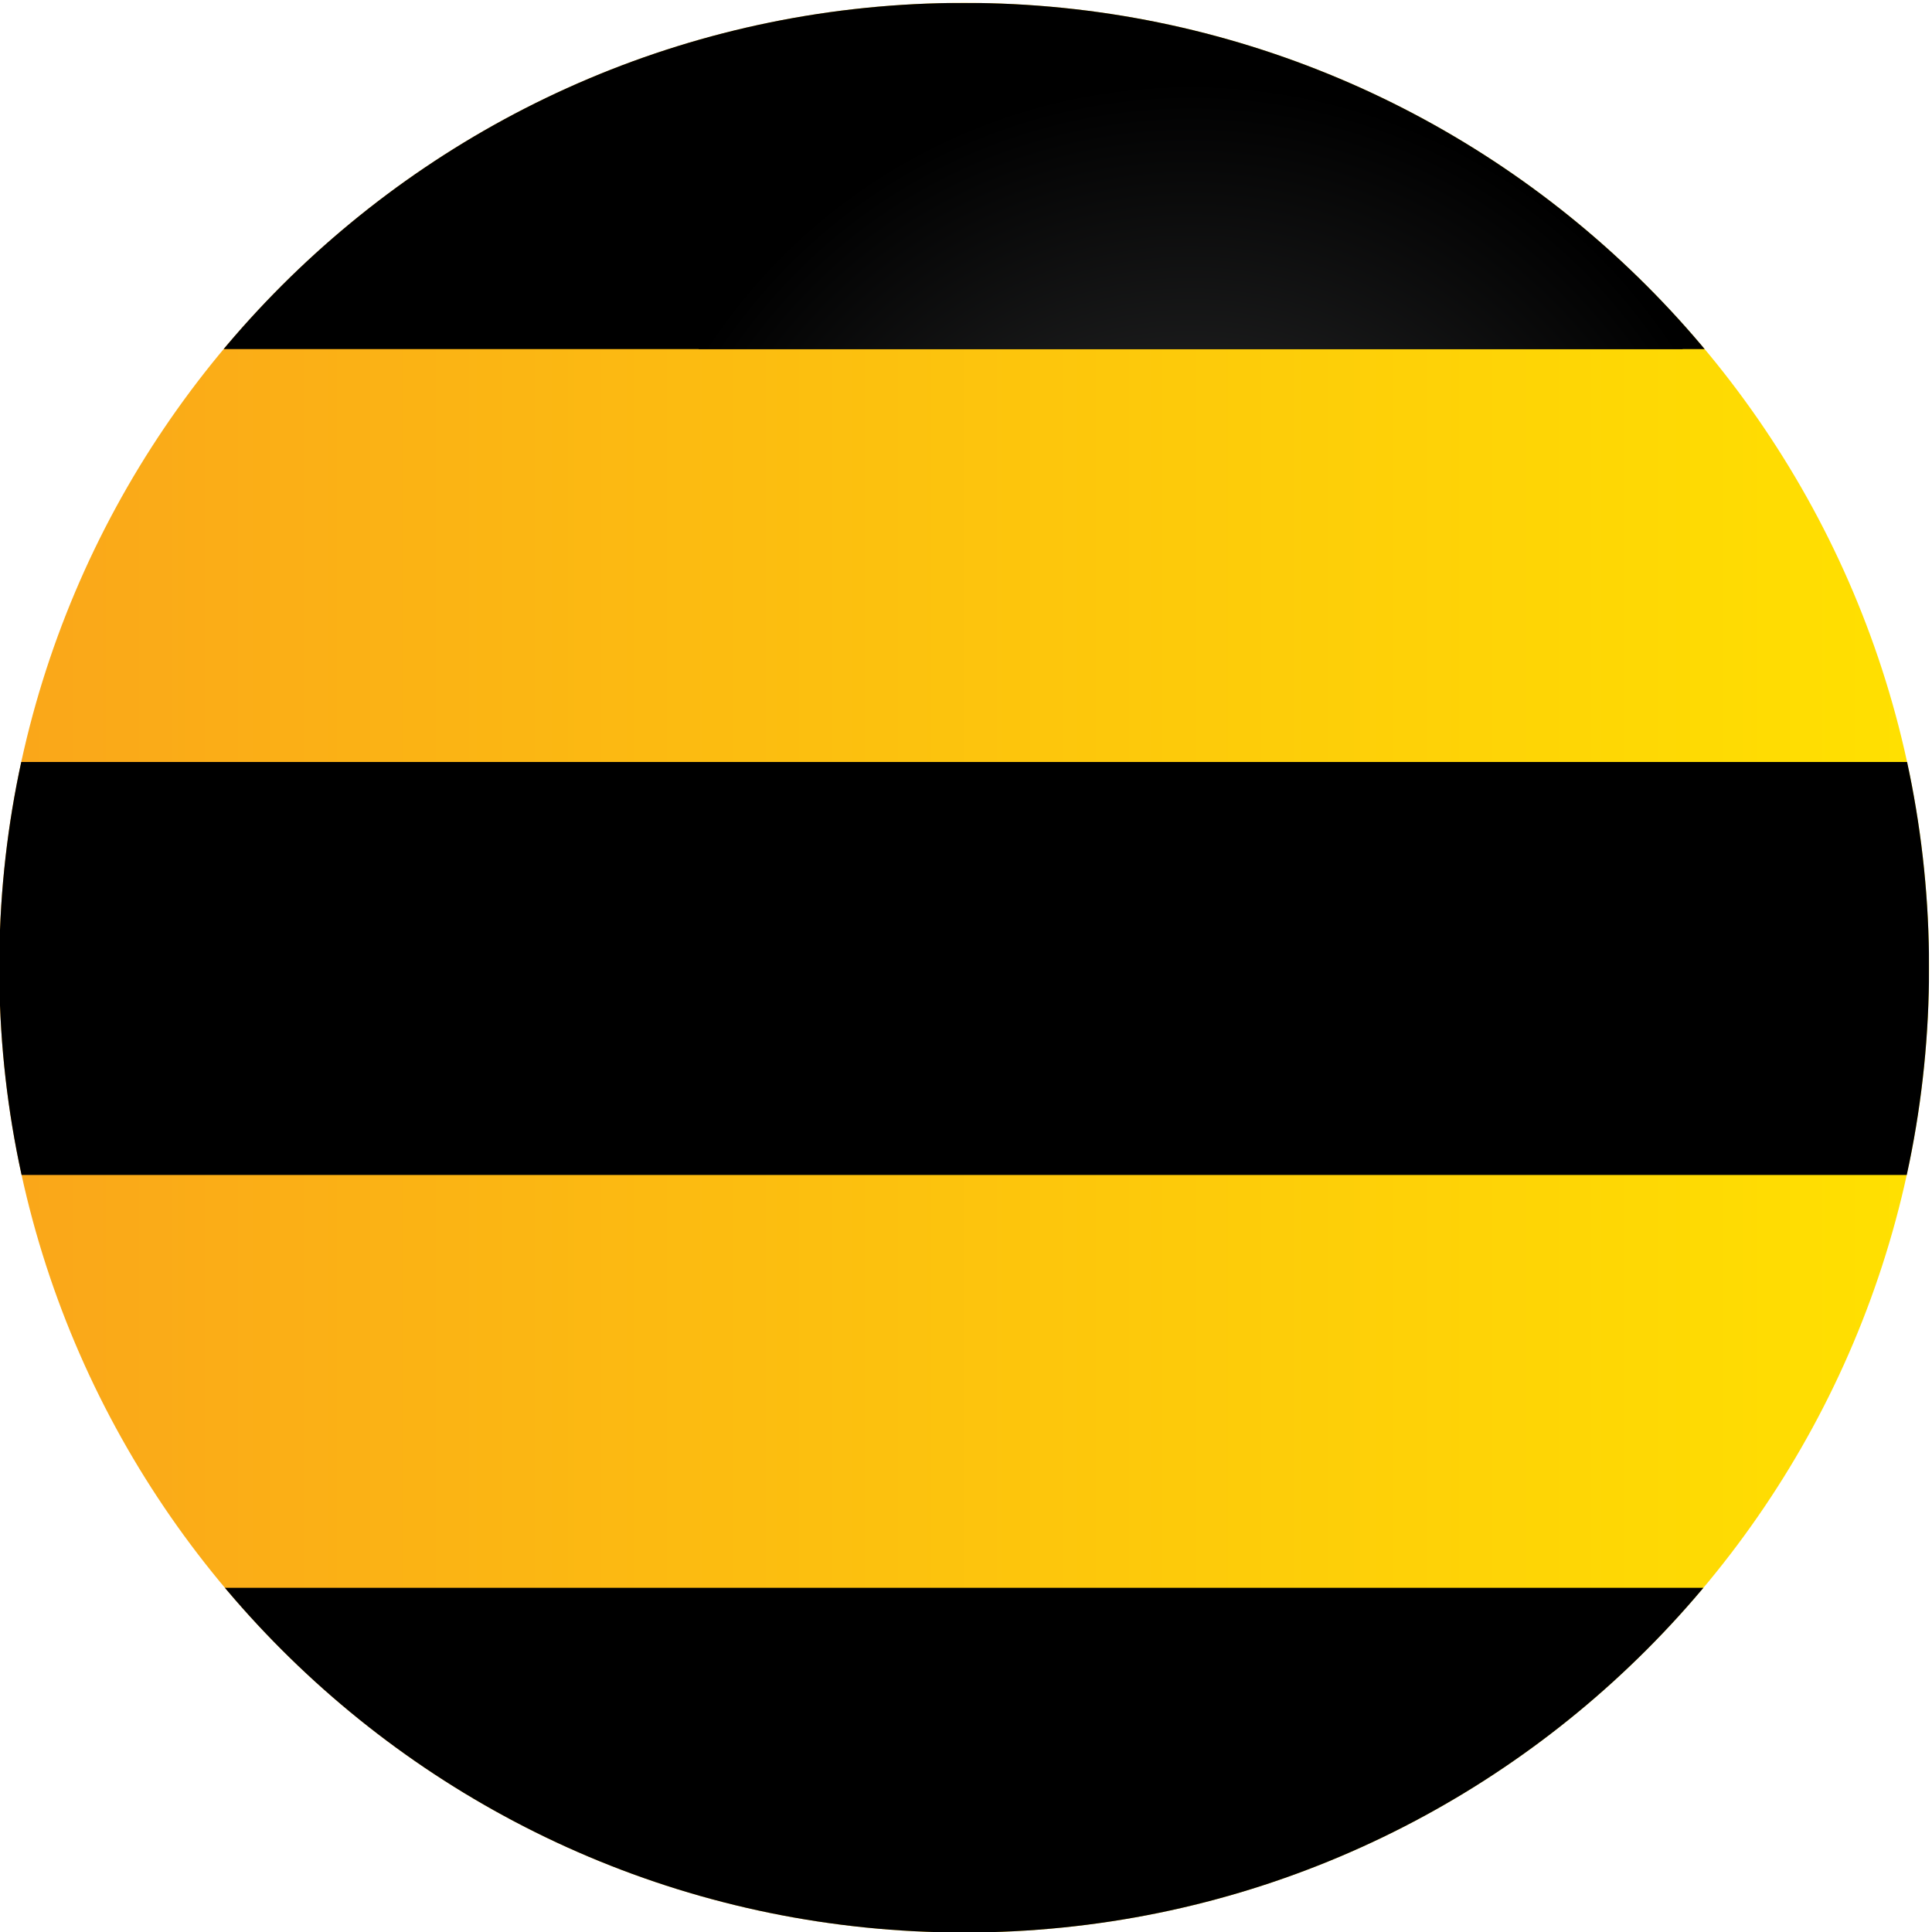
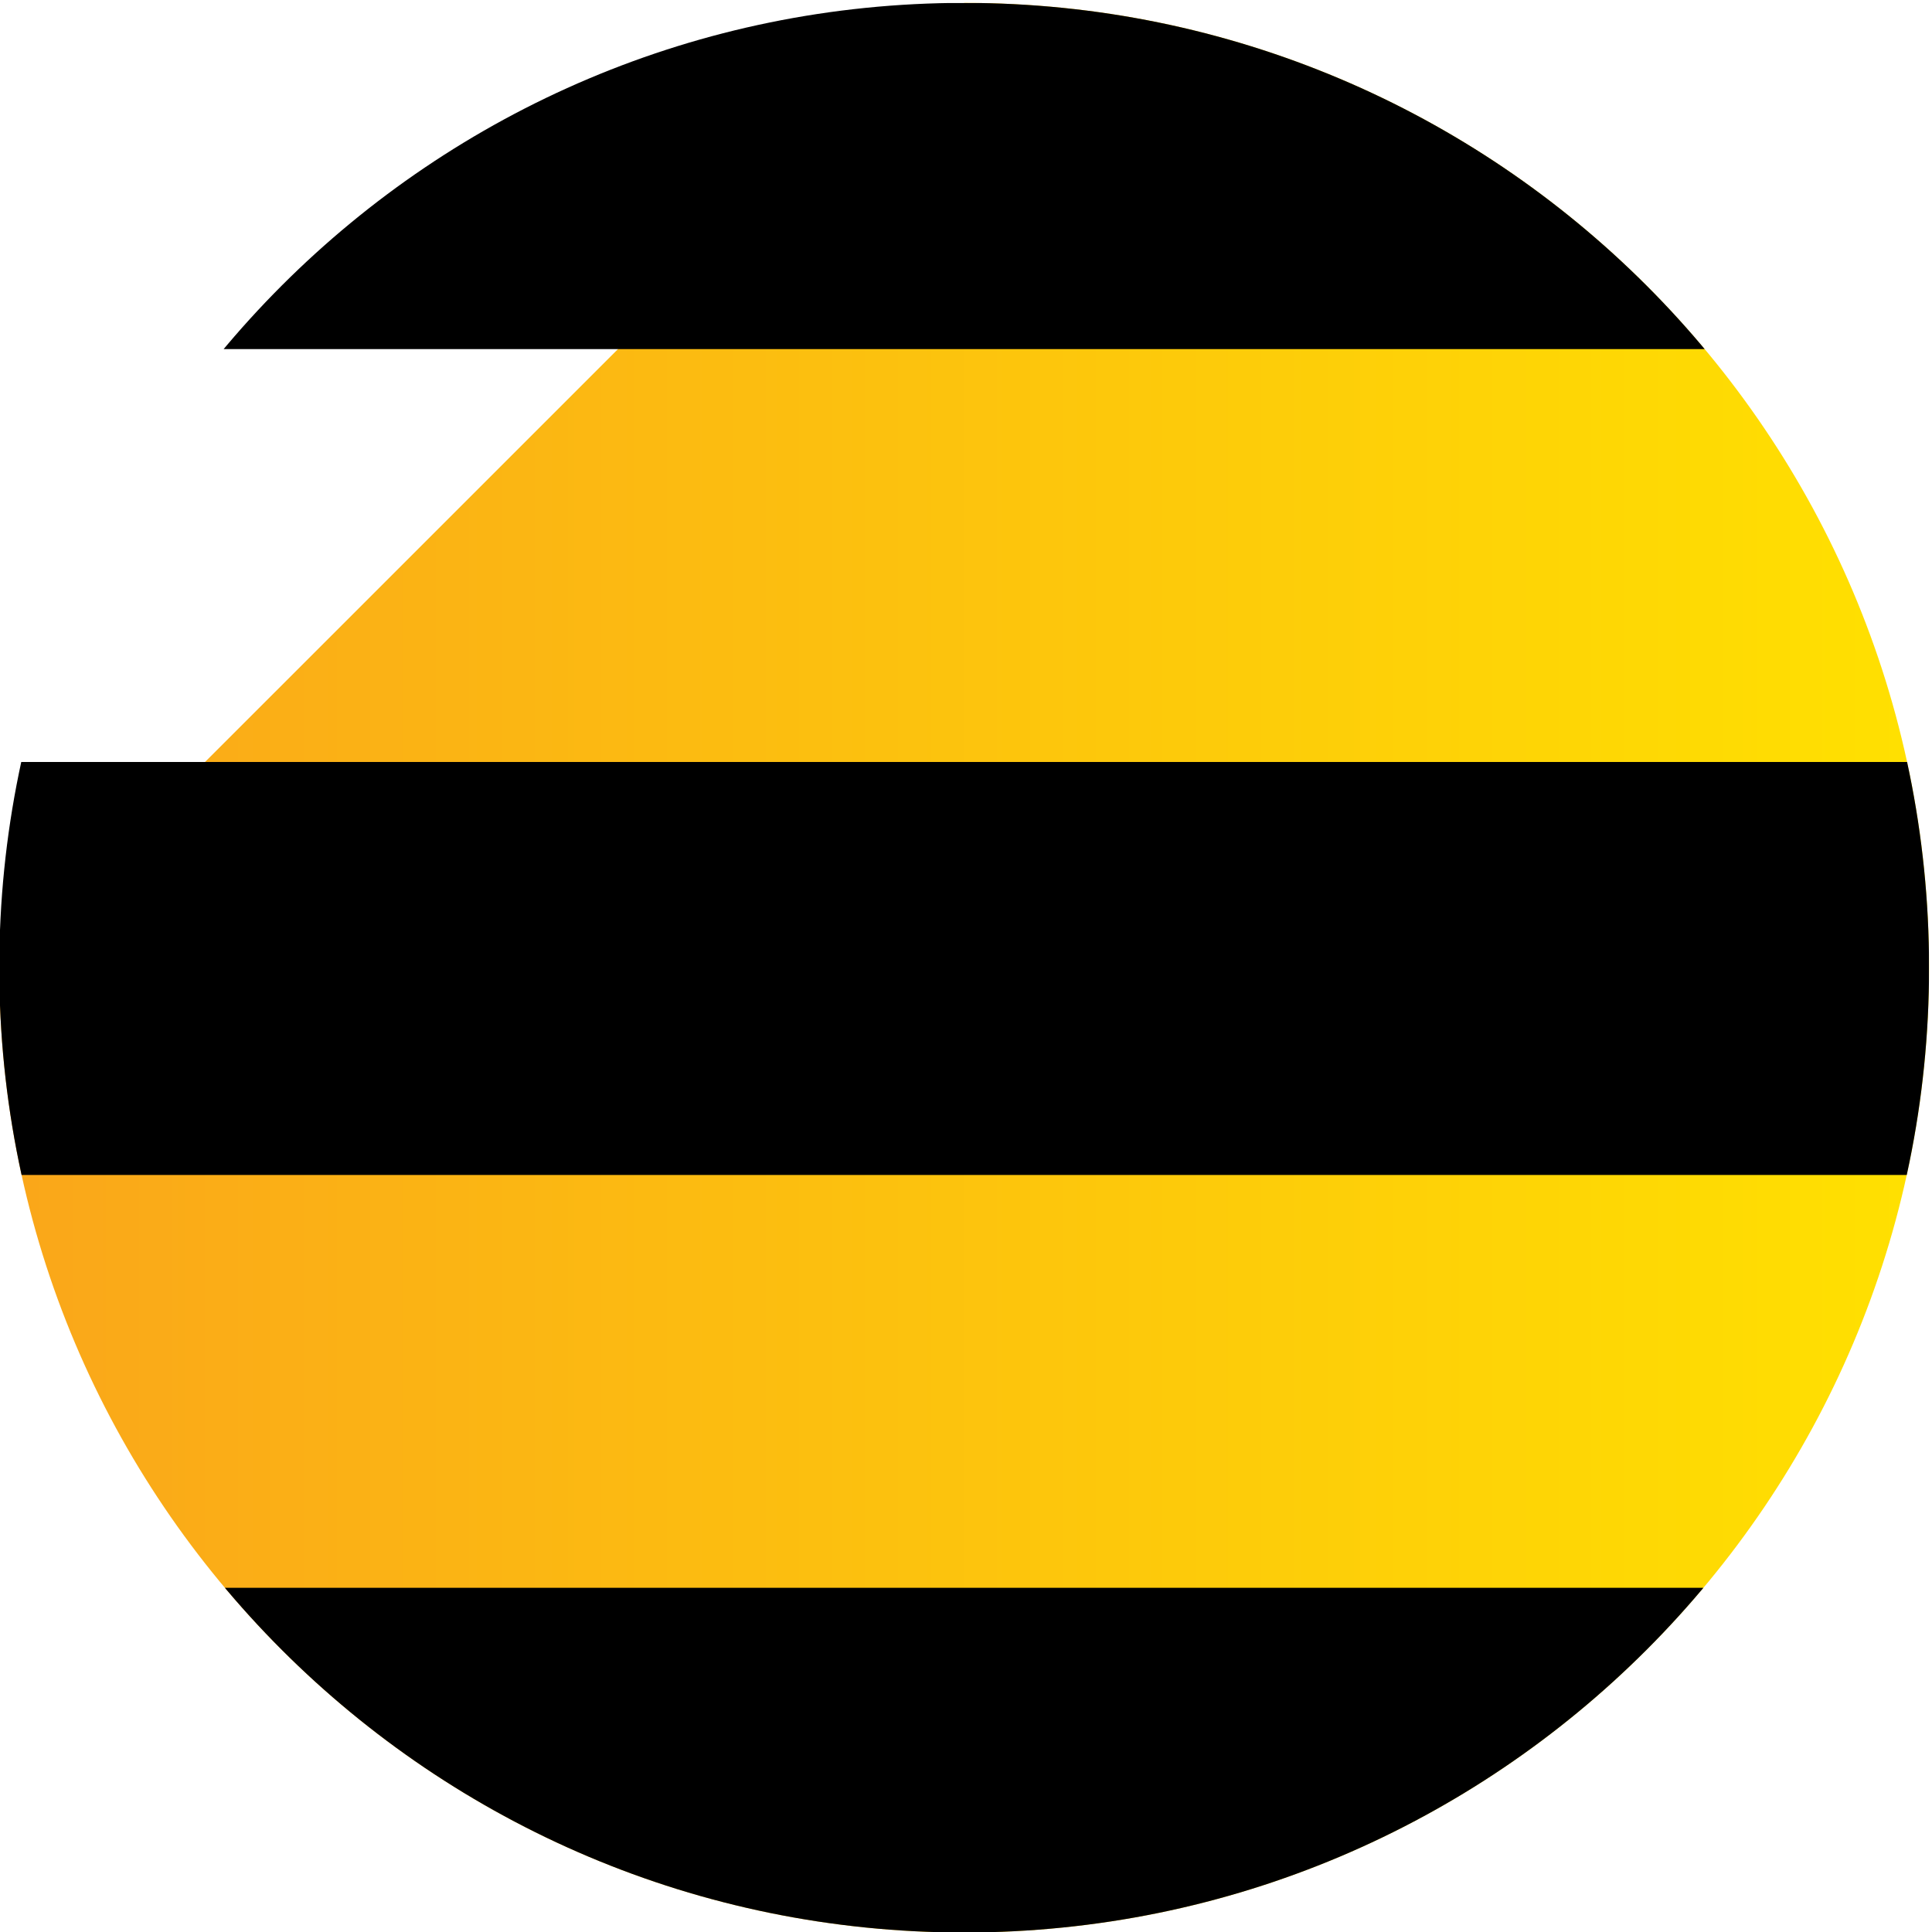
<svg xmlns="http://www.w3.org/2000/svg" width="100%" height="100%" viewBox="0 0 189 189" version="1.1" xml:space="preserve" style="fill-rule:evenodd;clip-rule:evenodd;stroke-linejoin:round;stroke-miterlimit:2;">
  <g transform="matrix(1.235,0,0,1.235,-43.684,0.011)">
    <g transform="matrix(0.272,0,0,-0.272,-17.224,233.57)">
      <g>
        <g>
-           <path d="M193.156,576.93C193.156,421.743 318.944,295.966 474.171,295.966C629.328,295.966 755.145,421.743 755.145,576.93C755.145,732.127 629.328,857.905 474.171,857.905C318.944,857.905 193.156,732.127 193.156,576.93" style="fill:url(#_Linear1);fill-rule:nonzero;" />
+           <path d="M193.156,576.93C193.156,421.743 318.944,295.966 474.171,295.966C629.328,295.966 755.145,421.743 755.145,576.93C755.145,732.127 629.328,857.905 474.171,857.905" style="fill:url(#_Linear1);fill-rule:nonzero;" />
        </g>
      </g>
    </g>
    <g transform="matrix(0.272,0,0,-0.272,-17.224,233.57)">
      <g>
        <clipPath id="_clip2">
          <path d="M193.156,576.93C193.156,421.743 318.944,295.966 474.171,295.966C629.328,295.966 755.145,421.743 755.145,576.93C755.145,732.127 629.328,857.905 474.171,857.905C318.944,857.905 193.156,732.127 193.156,576.93" />
        </clipPath>
        <g clip-path="url(#_clip2)">
          <g>
            <g>
              <path d="M755.105,636.849L193.156,636.849L193.156,516.581L755.105,516.581L755.105,636.849M755.105,396.354L193.156,396.354L193.156,296.036L755.105,296.036L755.105,396.354M755.105,757.087L193.156,757.087L193.156,857.865L755.105,857.865L755.105,757.087" style="fill-rule:nonzero;" />
            </g>
          </g>
        </g>
      </g>
    </g>
    <g transform="matrix(0.272,0,0,-0.272,-17.224,233.57)">
      <g>
        <clipPath id="_clip3">
-           <path d="M683.427,757.087L396.792,757.087C427.1,804.113 479.951,835.245 540.069,835.245C600.22,835.245 653.117,804.113 683.427,757.087" />
-         </clipPath>
+           </clipPath>
        <g clip-path="url(#_clip3)">
          <g>
            <g>
              <g>
                <g>
                  <g>
                    <g>
                      <path d="M755.105,636.849L193.156,636.849L193.156,516.581L755.105,516.581L755.105,636.849M755.105,757.087L193.156,757.087L193.156,857.865L755.105,857.865L755.105,757.087" style="fill:url(#_Radial4);fill-rule:nonzero;" />
                    </g>
                  </g>
                </g>
              </g>
            </g>
          </g>
        </g>
      </g>
    </g>
  </g>
  <defs>
    <linearGradient id="_Linear1" x1="0" y1="0" x2="1" y2="0" gradientUnits="userSpaceOnUse" gradientTransform="matrix(561.939,0,0,561.939,193.166,-165741)">
      <stop offset="0" style="stop-color:rgb(250,166,26);stop-opacity:1" />
      <stop offset="1" style="stop-color:rgb(255,225,0);stop-opacity:1" />
    </linearGradient>
    <radialGradient id="_Radial4" cx="0" cy="0" r="1" gradientUnits="userSpaceOnUse" gradientTransform="matrix(170.377,0,0,-170.377,540.109,664.673)">
      <stop offset="0" style="stop-color:rgb(54,55,56);stop-opacity:1" />
      <stop offset="1" style="stop-color:black;stop-opacity:1" />
    </radialGradient>
  </defs>
</svg>